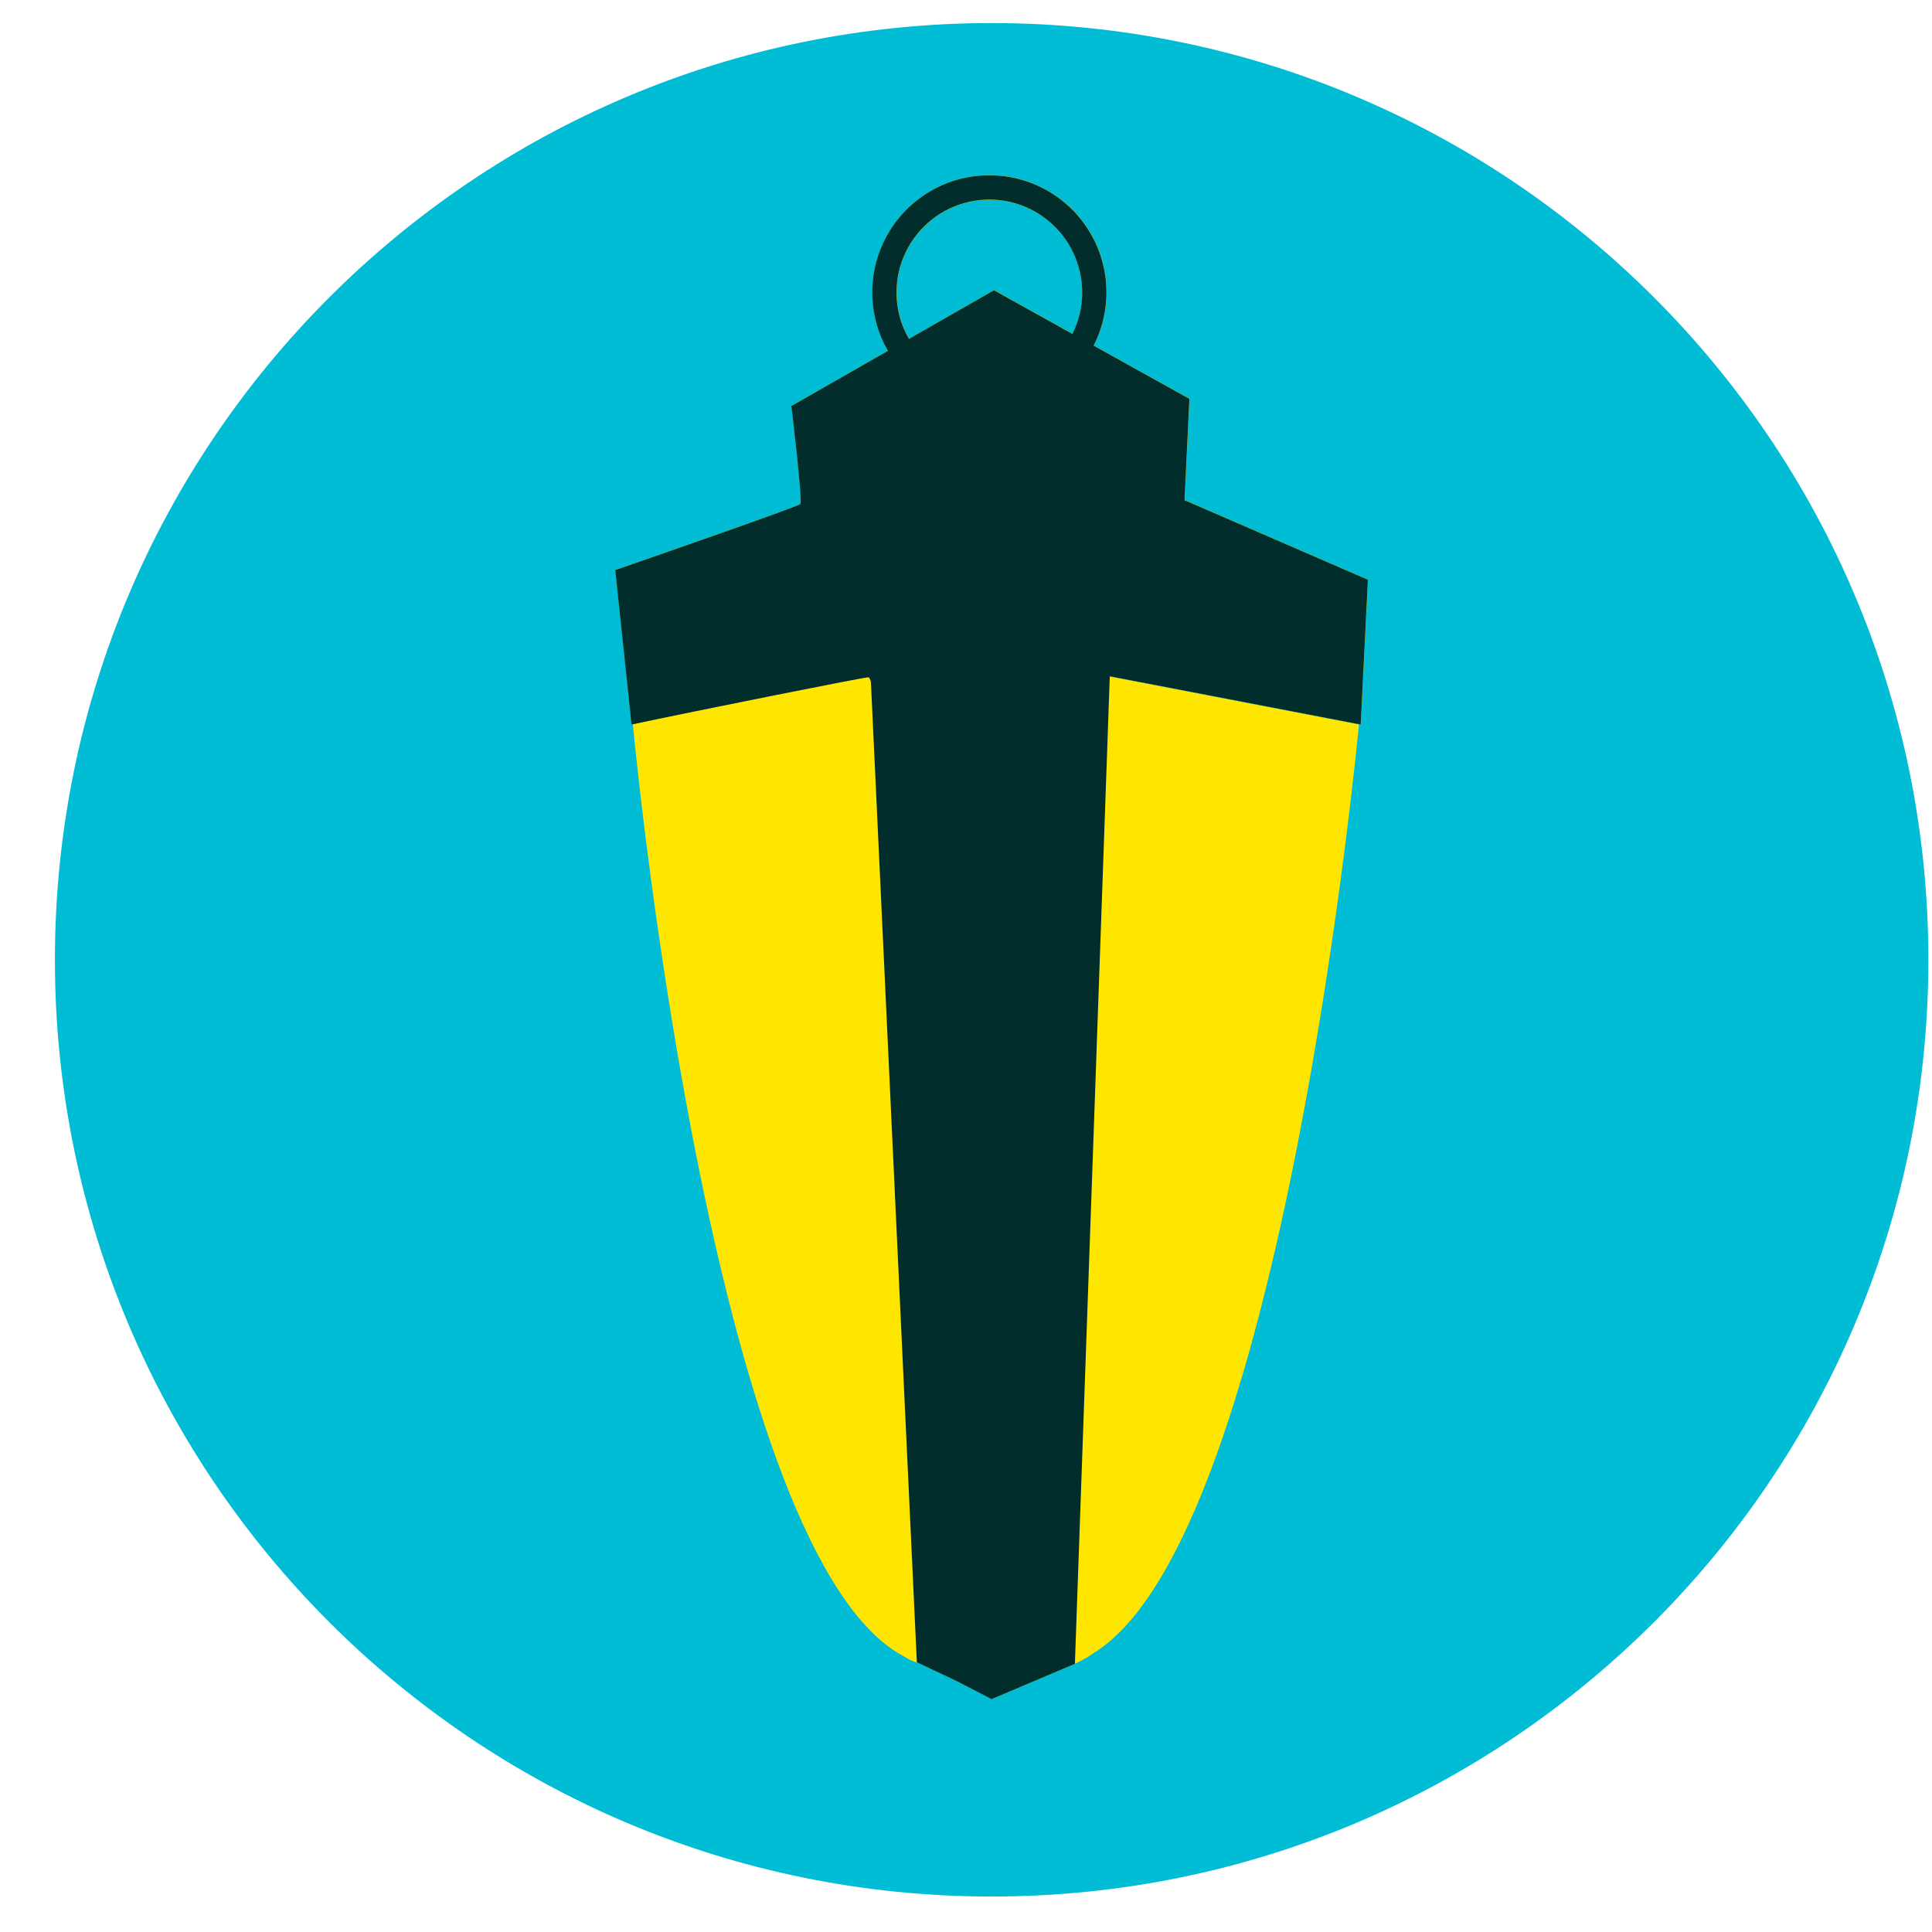
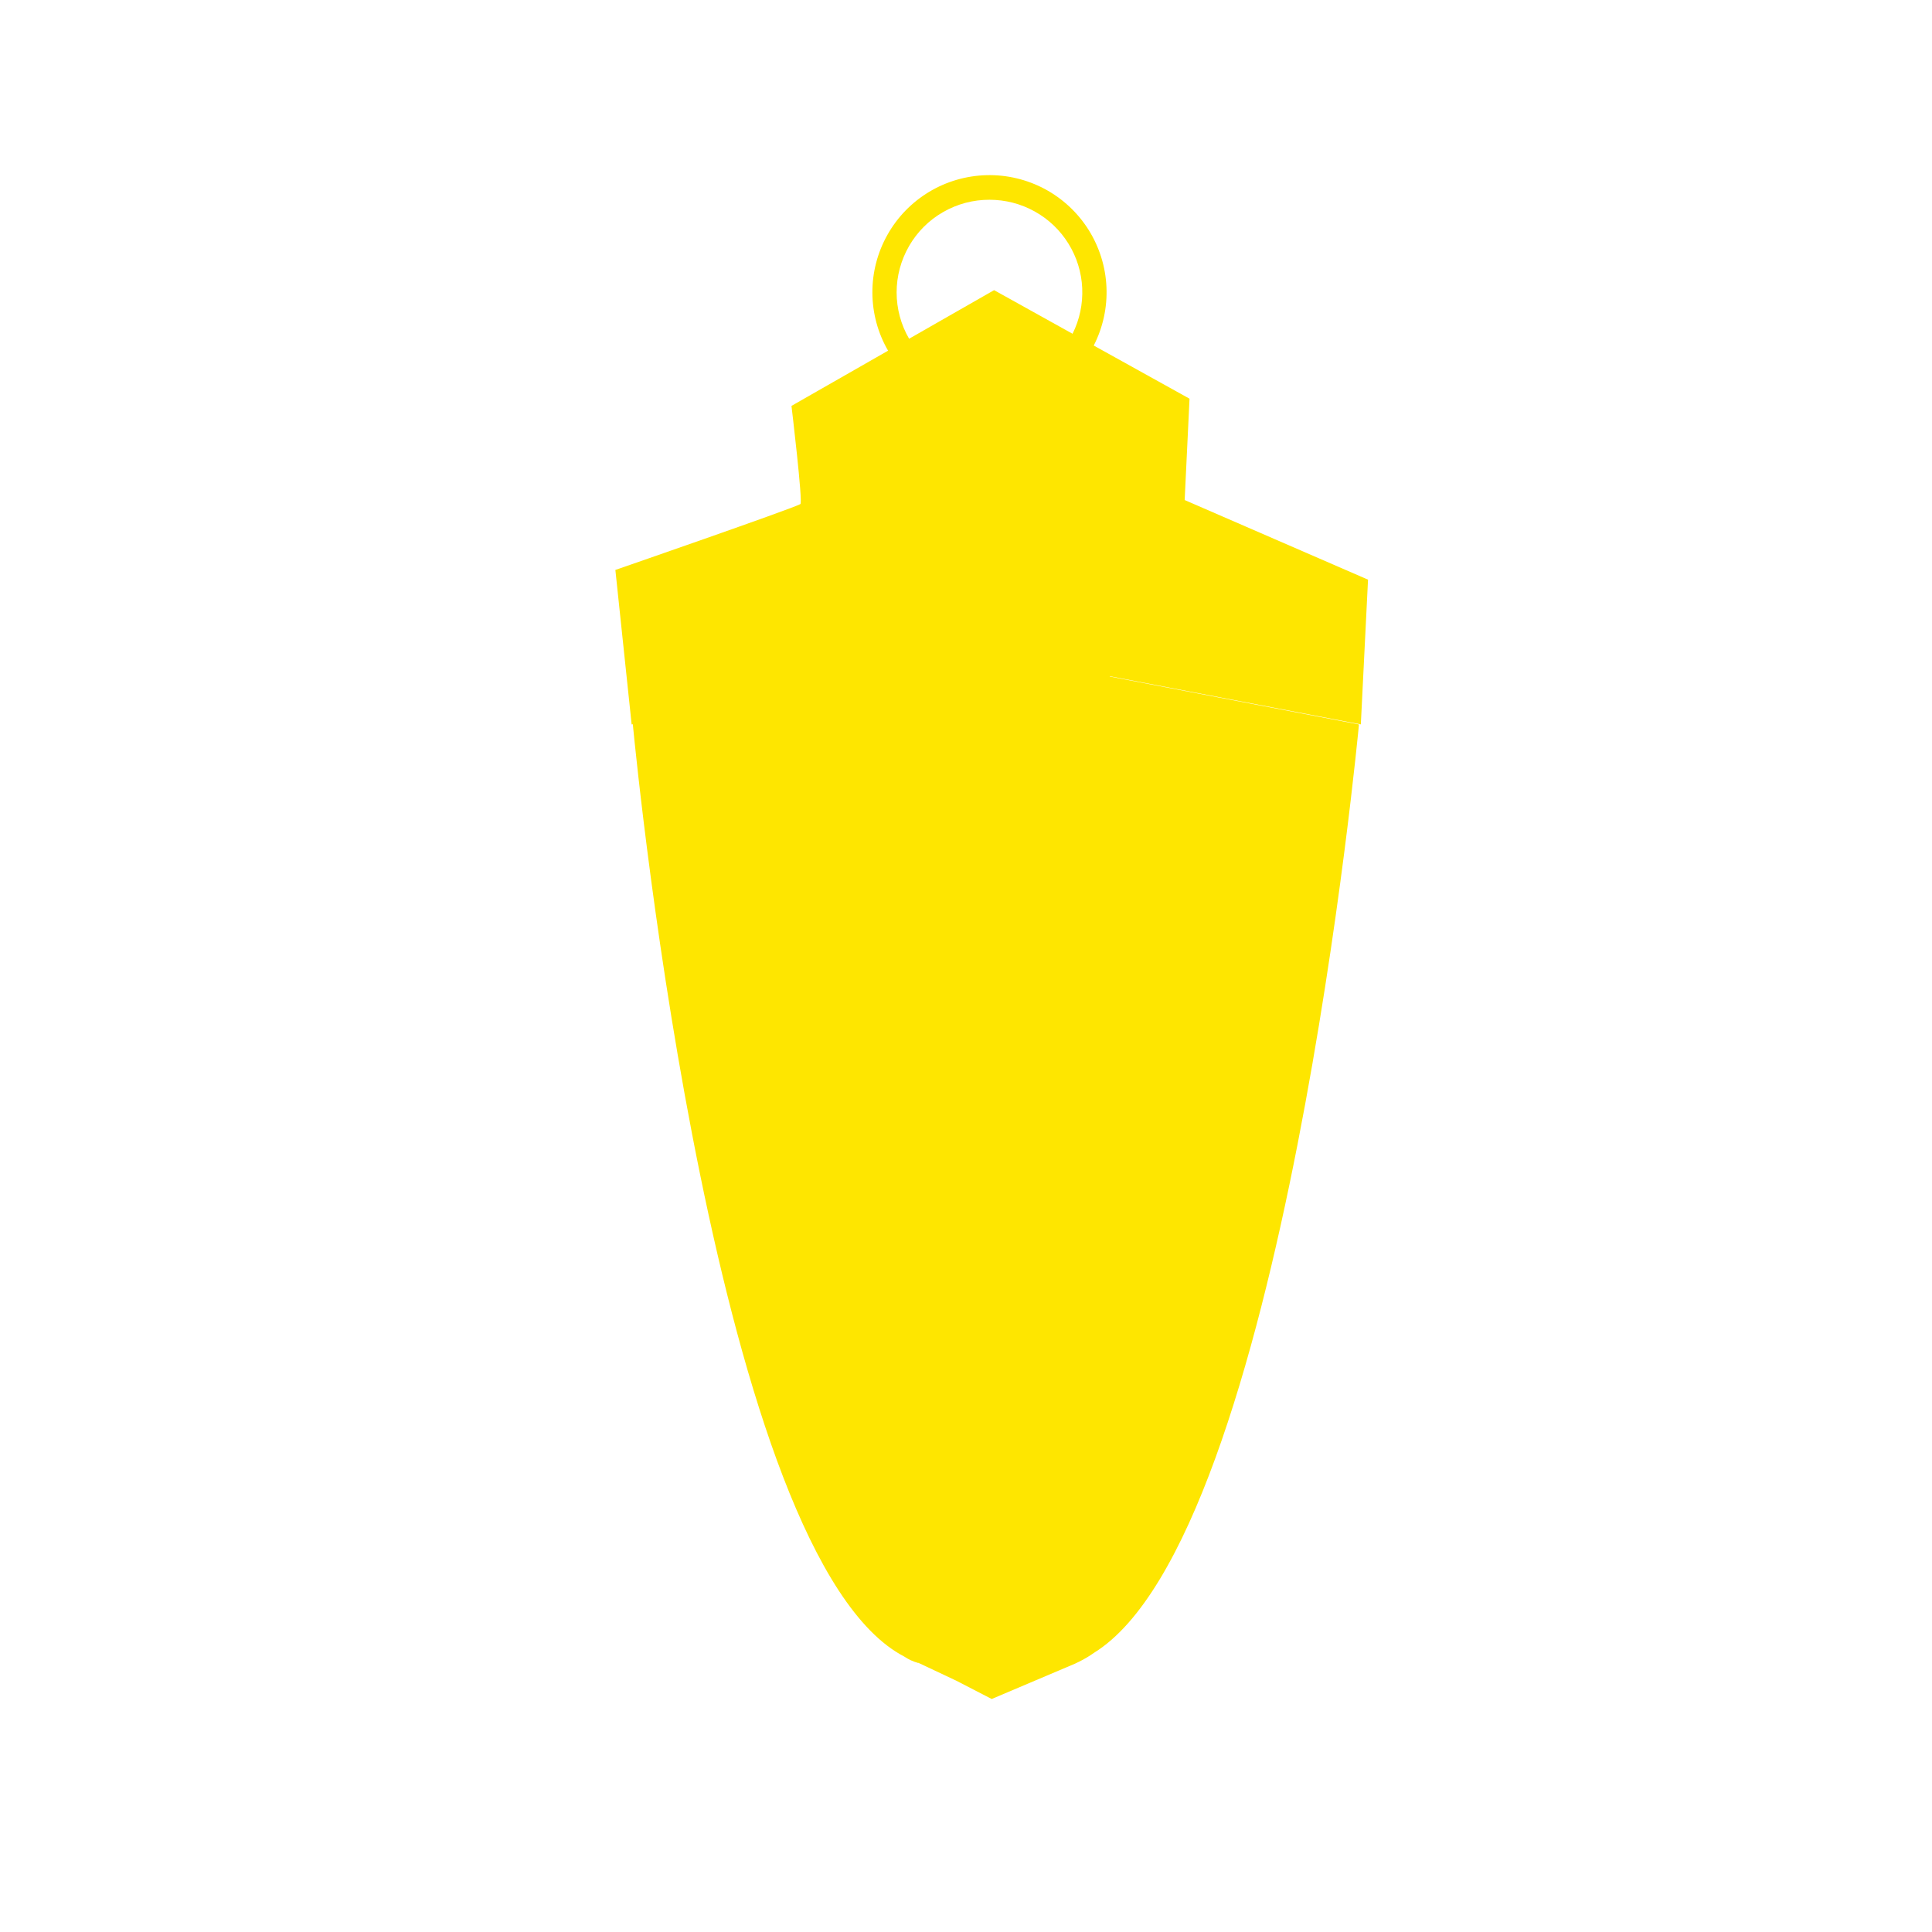
<svg xmlns="http://www.w3.org/2000/svg" width="33" height="33" viewBox="0 0 33 33" fill="none">
-   <path d="M16.938 32.394C25.774 32.394 32.938 25.23 32.938 16.394C32.938 7.557 25.774 0.394 16.938 0.394C8.101 0.394 0.938 7.557 0.938 16.394C0.938 25.23 8.101 32.394 16.938 32.394Z" fill="#00BCD4" />
  <path d="M23.244 12.373L23.367 9.901L20.235 8.541L20.318 6.81L18.682 5.902C18.84 5.593 18.915 5.248 18.899 4.902C18.884 4.556 18.778 4.219 18.594 3.926C18.409 3.632 18.151 3.392 17.846 3.228C17.54 3.065 17.197 2.983 16.851 2.992C16.504 3.001 16.166 3.099 15.869 3.278C15.572 3.457 15.326 3.71 15.157 4.013C14.987 4.315 14.899 4.656 14.901 5.003C14.903 5.35 14.995 5.69 15.169 5.99L13.519 6.933C13.519 6.933 13.717 8.582 13.671 8.61C13.532 8.689 10.511 9.735 10.511 9.735L10.789 12.374L10.809 12.37C10.898 13.297 12.236 26.625 15.443 28.294C15.517 28.344 15.598 28.381 15.684 28.405V28.401L16.337 28.709L16.939 29.02L18.361 28.417L18.436 28.381C18.525 28.337 18.61 28.286 18.69 28.229C21.921 26.222 23.212 12.374 23.212 12.374L18.957 11.556V11.55L23.244 12.373ZM16.901 3.412C17.171 3.412 17.436 3.48 17.672 3.611C17.909 3.742 18.107 3.931 18.249 4.16C18.392 4.39 18.473 4.652 18.485 4.921C18.497 5.191 18.441 5.459 18.32 5.701L16.98 4.956L15.528 5.786C15.388 5.545 15.315 5.272 15.315 4.994C15.315 4.716 15.389 4.443 15.528 4.202C15.667 3.961 15.867 3.761 16.108 3.623C16.349 3.484 16.623 3.411 16.901 3.412Z" fill="#FEE600" />
-   <path d="M20.233 8.543L20.316 6.812L18.68 5.903C18.838 5.595 18.913 5.25 18.897 4.904C18.882 4.558 18.776 4.221 18.592 3.928C18.407 3.634 18.149 3.394 17.844 3.23C17.538 3.067 17.195 2.985 16.849 2.994C16.502 3.003 16.164 3.101 15.867 3.28C15.57 3.459 15.324 3.712 15.155 4.015C14.985 4.317 14.897 4.658 14.899 5.005C14.901 5.352 14.993 5.692 15.167 5.992L13.517 6.935C13.517 6.935 13.716 8.584 13.669 8.611C13.53 8.691 10.509 9.737 10.509 9.737L10.787 12.376C11.848 12.149 14.826 11.553 14.839 11.568C14.863 11.598 14.876 11.635 14.877 11.674C14.905 12.278 15.659 28.362 15.659 28.362V28.392L16.335 28.711L16.937 29.022L18.36 28.419L18.956 11.551L23.242 12.375L23.365 9.902L20.233 8.543ZM15.313 4.999C15.313 4.76 15.366 4.523 15.47 4.308C15.574 4.092 15.725 3.903 15.912 3.754C16.099 3.605 16.318 3.5 16.552 3.448C16.785 3.395 17.027 3.396 17.261 3.451C17.494 3.505 17.711 3.612 17.897 3.763C18.083 3.913 18.233 4.104 18.334 4.321C18.436 4.537 18.488 4.774 18.485 5.014C18.482 5.253 18.425 5.488 18.318 5.703L16.978 4.958L15.526 5.788C15.386 5.548 15.313 5.275 15.313 4.997V4.999Z" fill="#012D2D" />
</svg>